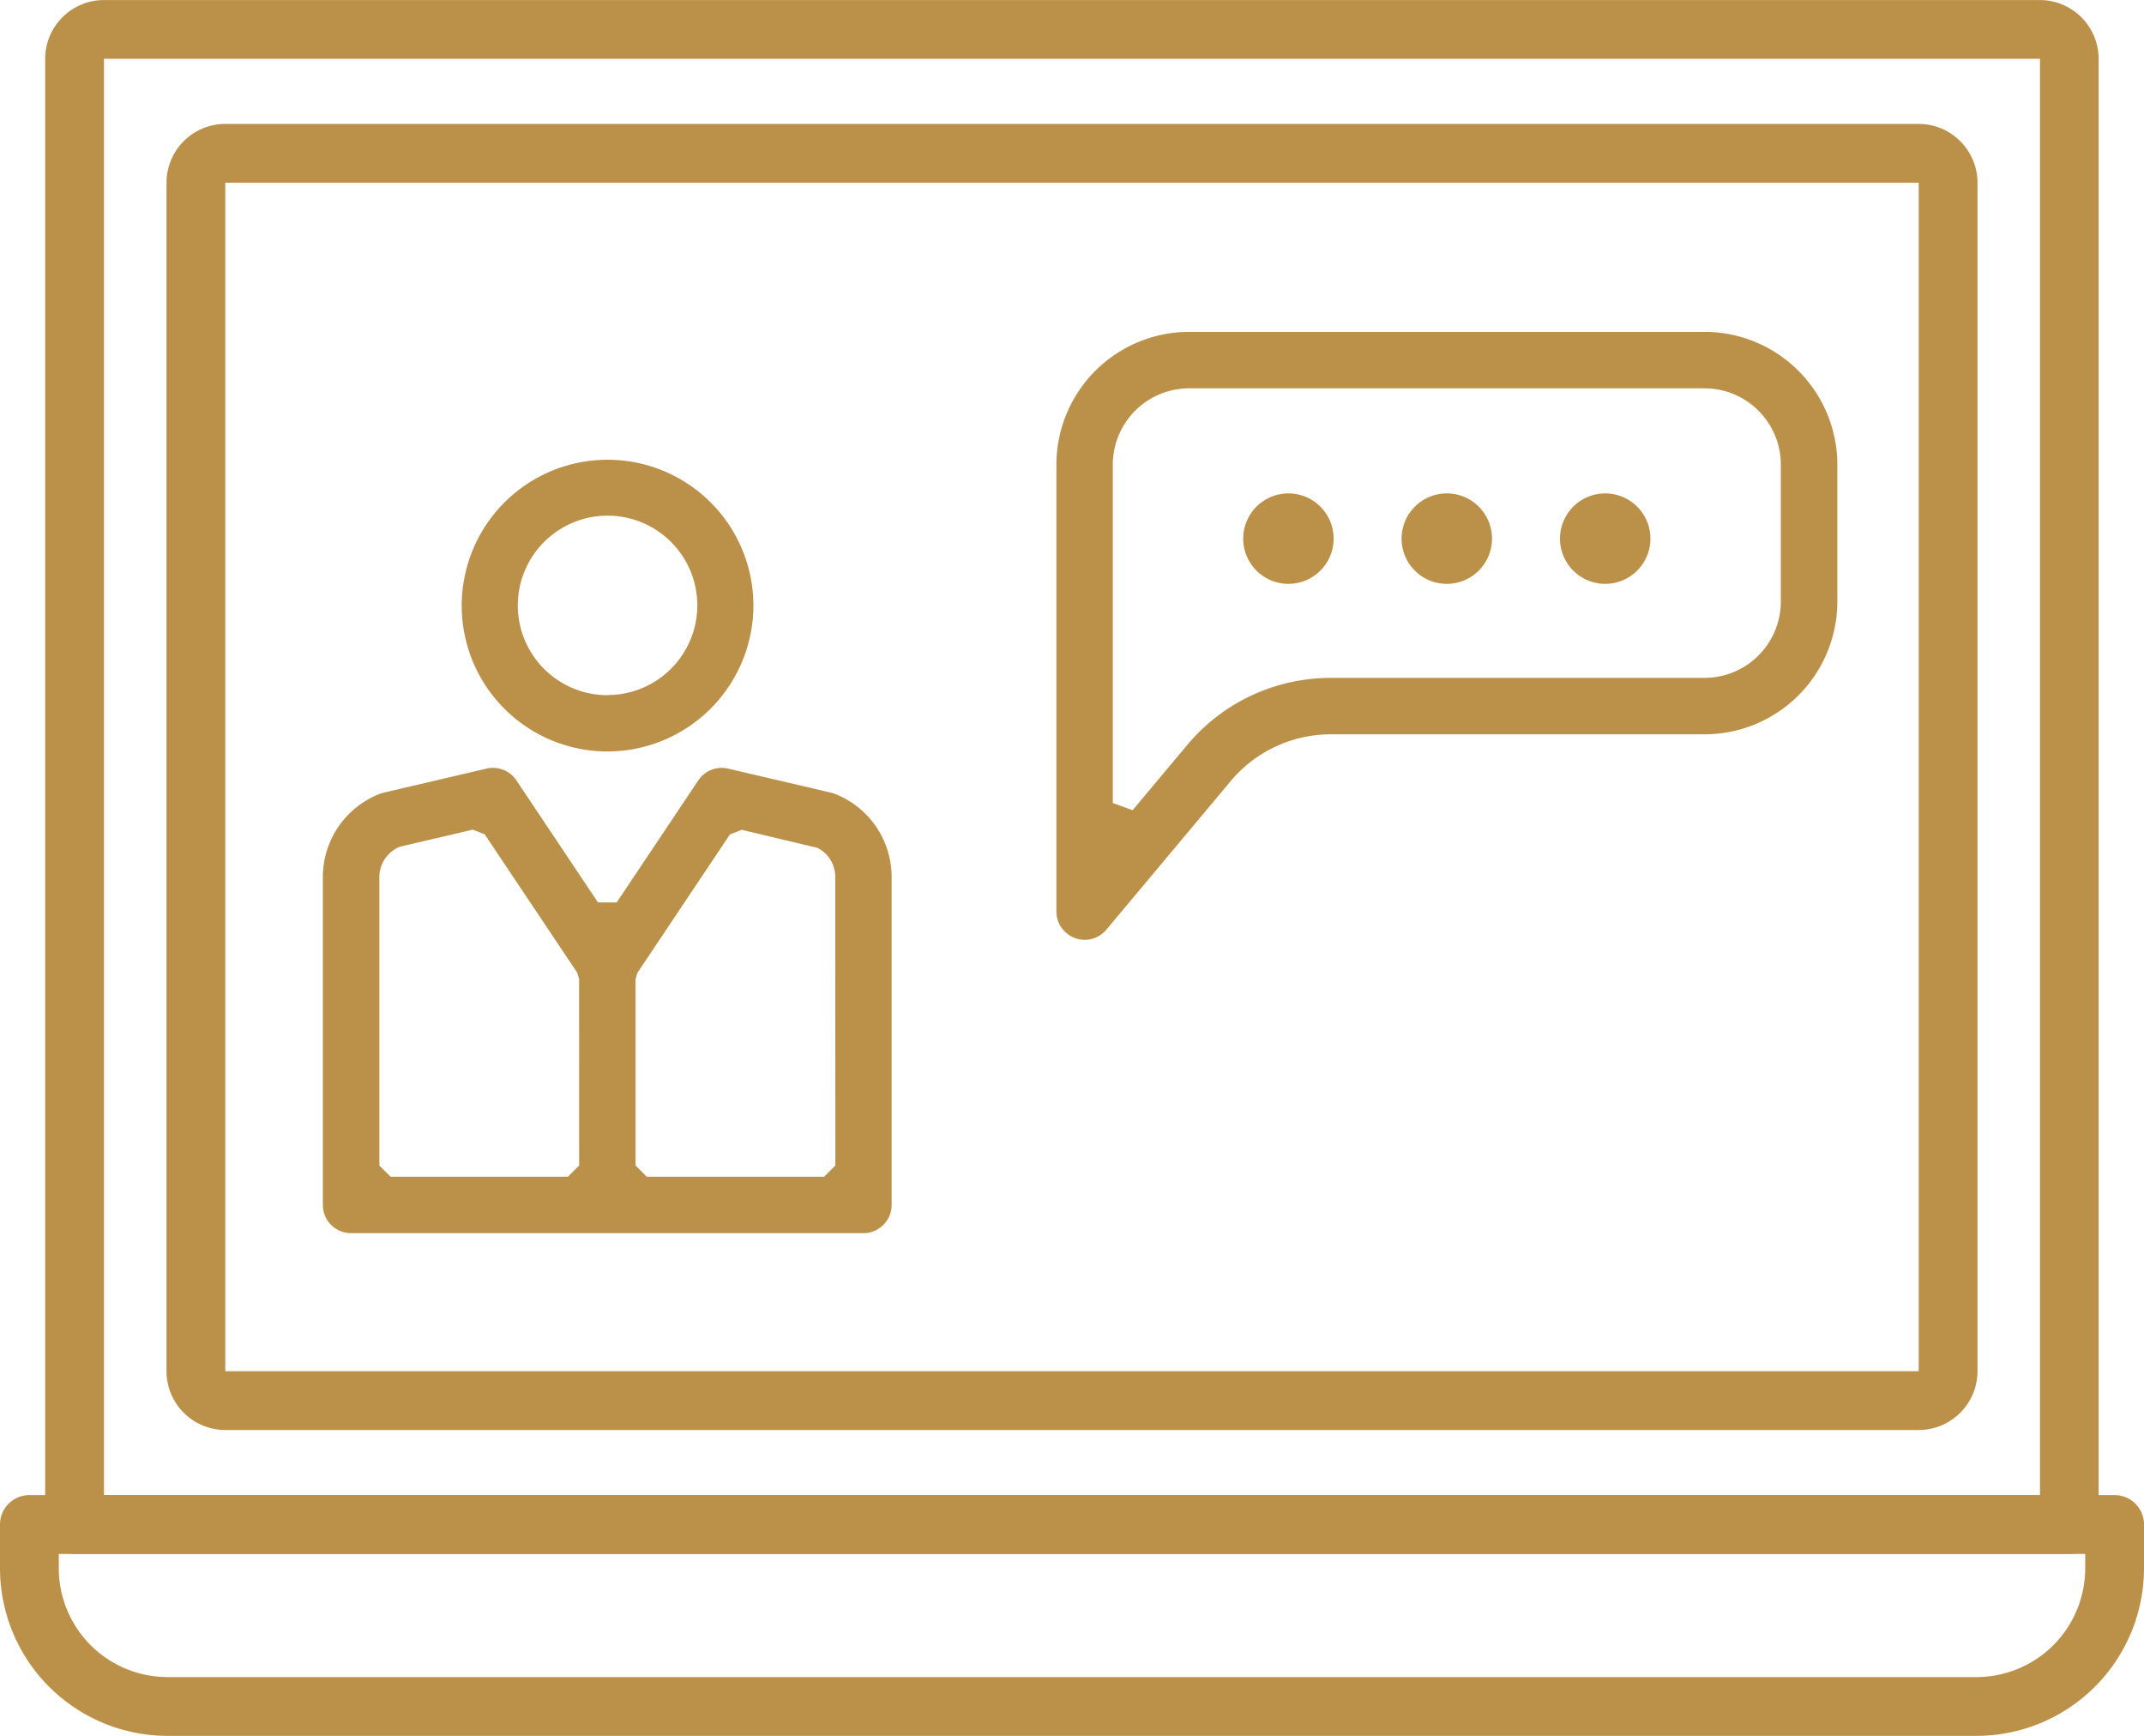
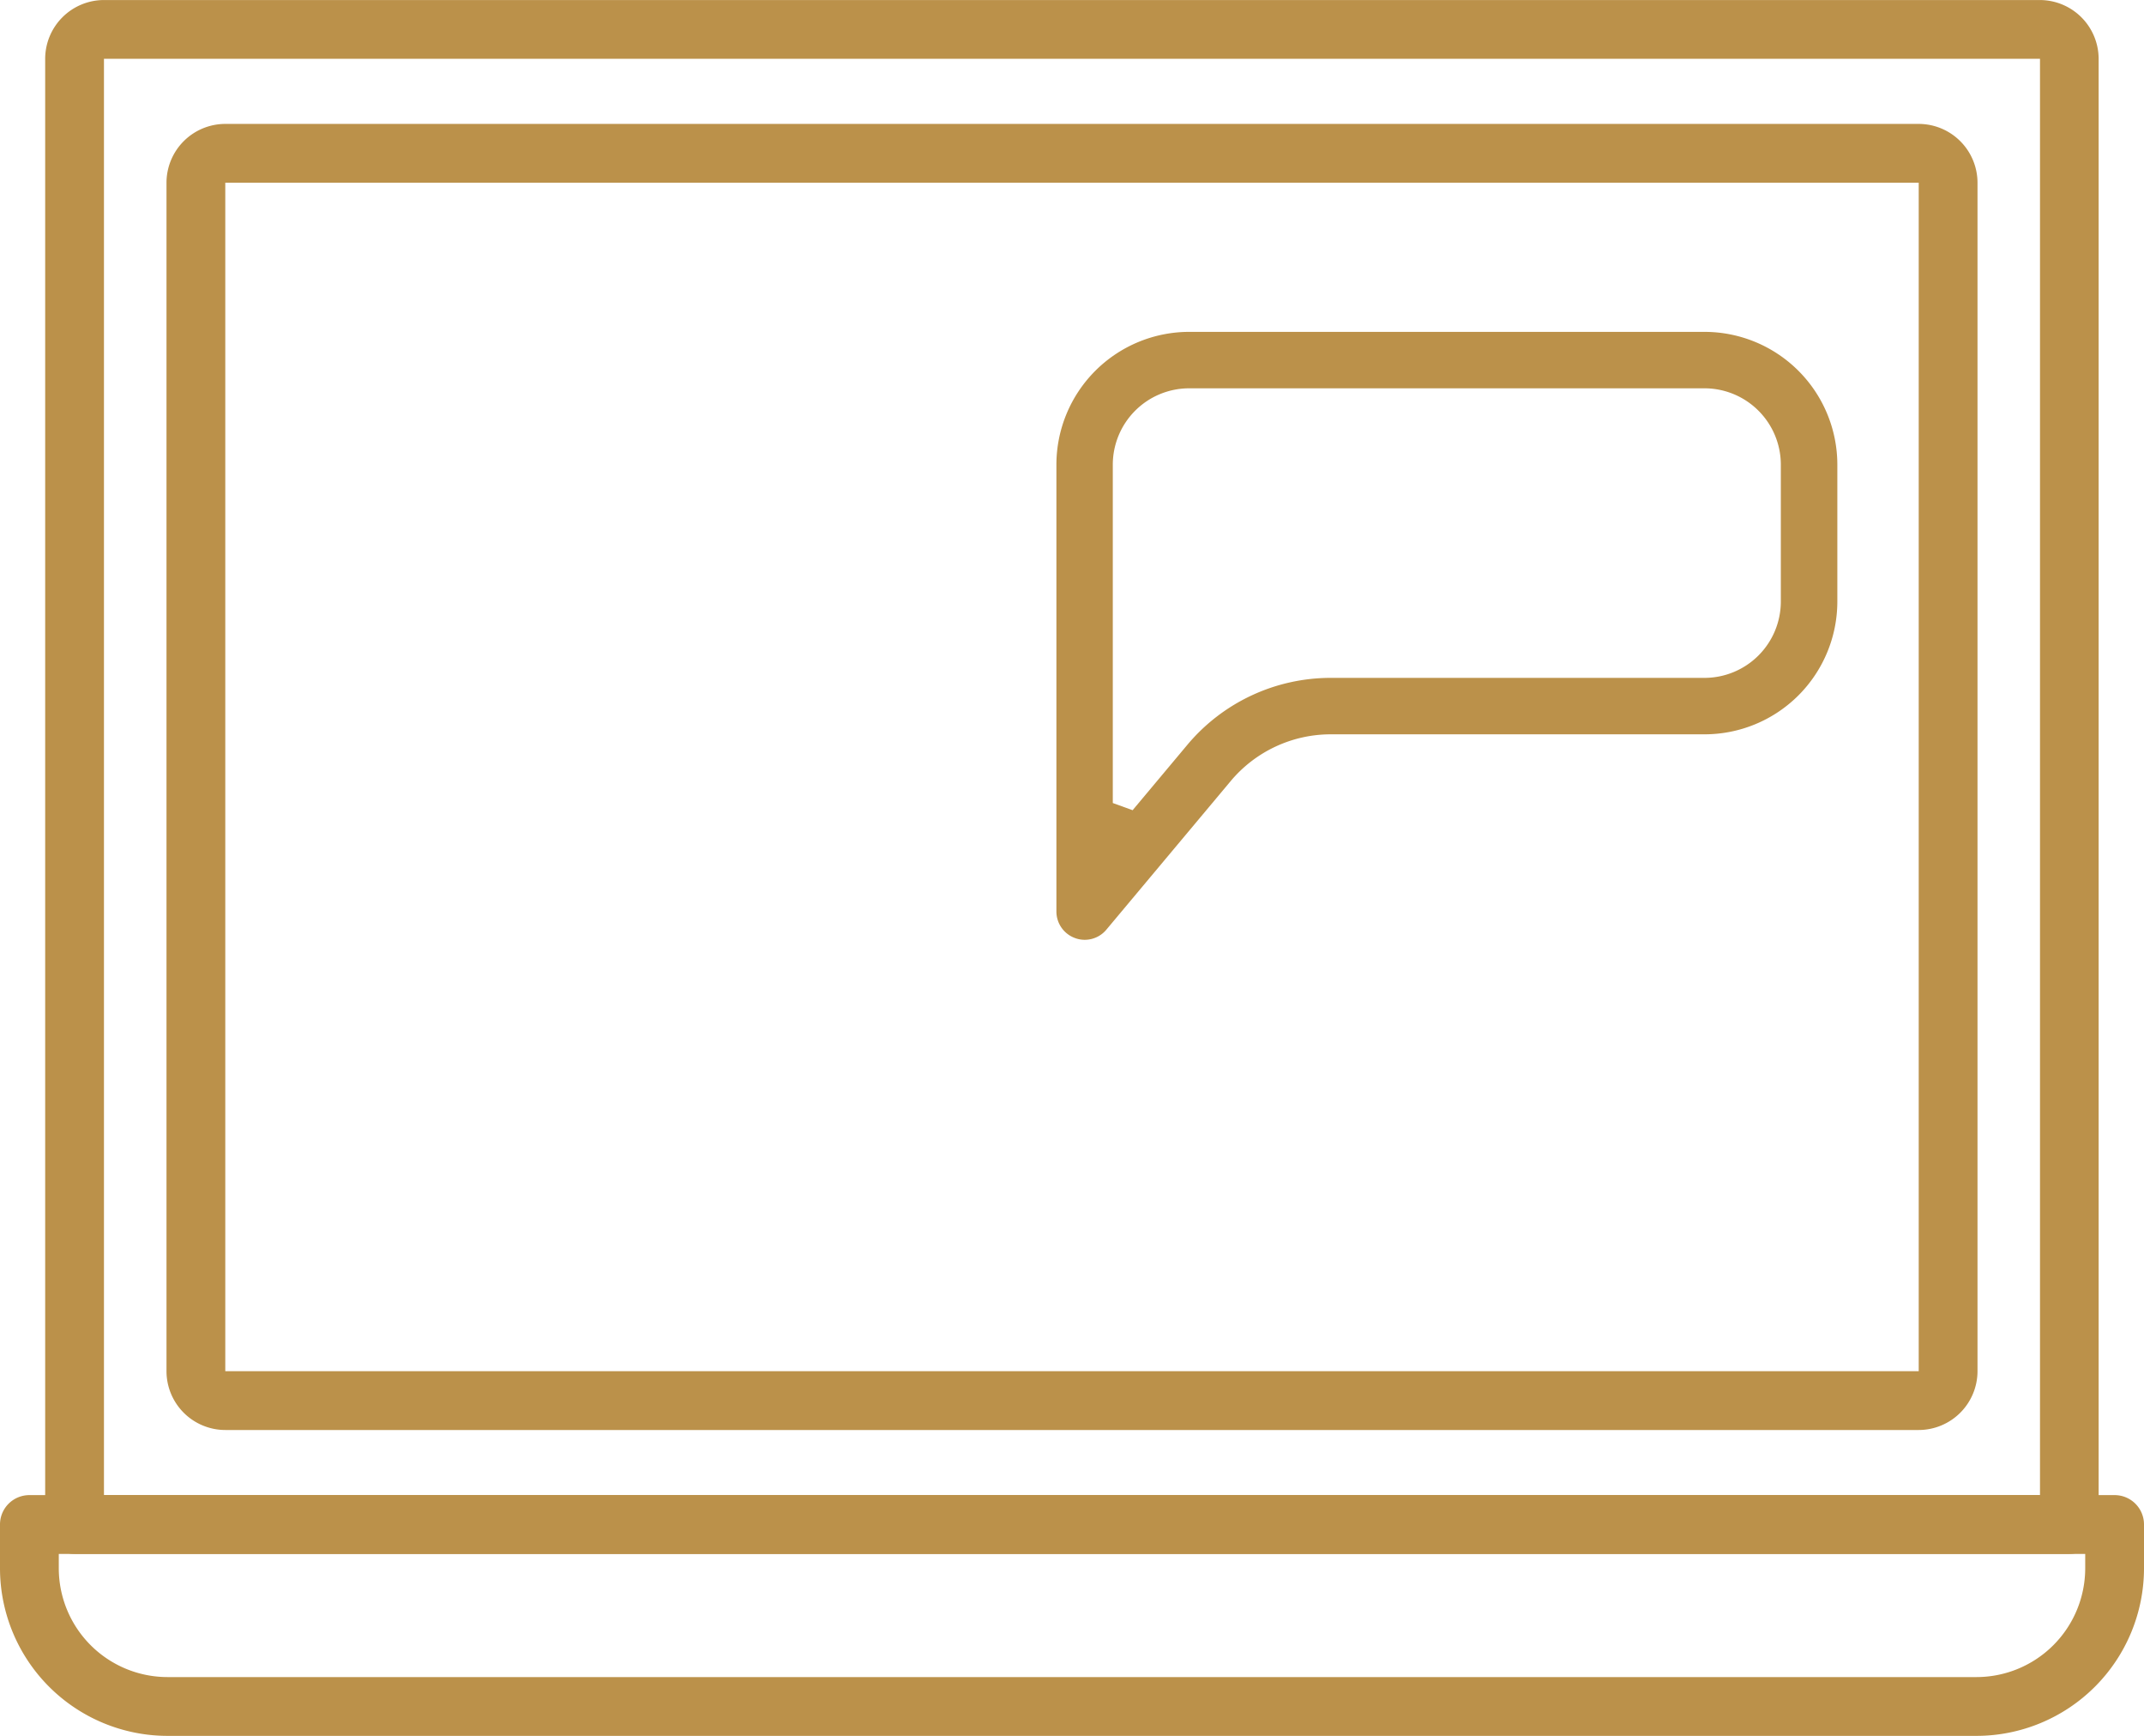
<svg xmlns="http://www.w3.org/2000/svg" width="57.33" height="46.411" viewBox="0 0 57.33 46.411">
  <defs>
    <style>.a{fill:#bb914a;}</style>
  </defs>
  <g transform="translate(0 0)">
    <path class="a" d="M189.334,52.51H140.962a4.484,4.484,0,0,1-4.479-4.479V46.859a.785.785,0,0,1,.786-.786h55.758a.785.785,0,0,1,.786.786v1.172A4.484,4.484,0,0,1,189.334,52.51Zm-51.279-4.865v.386a2.91,2.91,0,0,0,2.907,2.907h48.372a2.91,2.91,0,0,0,2.907-2.907v-.386Z" transform="translate(-136.483 -6.099)" />
    <path class="a" d="M191.818,47.645H138.477a.785.785,0,0,1-.786-.786V7.671A1.574,1.574,0,0,1,139.263,6.1h51.769A1.575,1.575,0,0,1,192.6,7.671V46.859A.786.786,0,0,1,191.818,47.645Zm-52.555-1.572h51.769V7.671H139.263Z" transform="translate(-136.483 -6.099)" />
    <path class="a" d="M187.789,44.332H142.507a1.574,1.574,0,0,1-1.572-1.572V10.984a1.574,1.574,0,0,1,1.572-1.572h45.282a1.575,1.575,0,0,1,1.572,1.572V42.76A1.575,1.575,0,0,1,187.789,44.332ZM142.507,10.984V42.76h45.282V10.984Z" transform="translate(-136.483 -6.099)" />
-     <path class="a" d="M156.629,22.286a3.9,3.9,0,1,0-3.9,3.905A3.909,3.909,0,0,0,156.629,22.286Zm-3.9,2.4a2.4,2.4,0,1,1,2.4-2.4A2.4,2.4,0,0,1,152.724,24.682Z" transform="translate(-136.483 -6.099)" />
-     <path class="a" d="M158.812,27.326a.893.893,0,0,0-.1-.032l-2.759-.645a.761.761,0,0,0-.171-.02.751.751,0,0,0-.627.335l-2.182,3.263h-.5l-2.181-3.263a.753.753,0,0,0-.8-.315l-2.759.645a.817.817,0,0,0-.1.032,2.388,2.388,0,0,0-1.517,2.213v8.776a.755.755,0,0,0,.755.754h13.7a.755.755,0,0,0,.754-.754V29.539A2.386,2.386,0,0,0,158.812,27.326Zm-6.843,9.934-.3.3h-4.742l-.3-.3V29.539a.879.879,0,0,1,.542-.8l1.957-.458.318.125,2.474,3.7.05.166Zm6.851,0-.3.3h-4.743l-.3-.3V32.277l.05-.167L156,28.41l.318-.125,2.023.482a.87.87,0,0,1,.476.772Z" transform="translate(-136.483 -6.099)" />
    <path class="a" d="M182.061,14.972H168.28a3.553,3.553,0,0,0-3.549,3.549V30.472a.755.755,0,0,0,.5.708.726.726,0,0,0,.257.046.752.752,0,0,0,.578-.27l3.323-3.971a3.49,3.49,0,0,1,2.683-1.253h9.992a3.553,3.553,0,0,0,3.549-3.549V18.521A3.553,3.553,0,0,0,182.061,14.972Zm2.041,7.211a2.043,2.043,0,0,1-2.041,2.04h-9.992a5,5,0,0,0-3.84,1.794l-1.46,1.744-.53-.192V18.521a2.043,2.043,0,0,1,2.041-2.04h13.781a2.043,2.043,0,0,1,2.041,2.04Z" transform="translate(-136.483 -6.099)" />
-     <path class="a" d="M172.144,20.5a1.209,1.209,0,1,1-1.209-1.209A1.209,1.209,0,0,1,172.144,20.5Z" transform="translate(-136.483 -6.099)" />
-     <path class="a" d="M176.379,20.5a1.209,1.209,0,1,1-1.209-1.209A1.209,1.209,0,0,1,176.379,20.5Z" transform="translate(-136.483 -6.099)" />
-     <path class="a" d="M180.615,20.5a1.209,1.209,0,1,1-1.209-1.209A1.209,1.209,0,0,1,180.615,20.5Z" transform="translate(-136.483 -6.099)" />
  </g>
</svg>